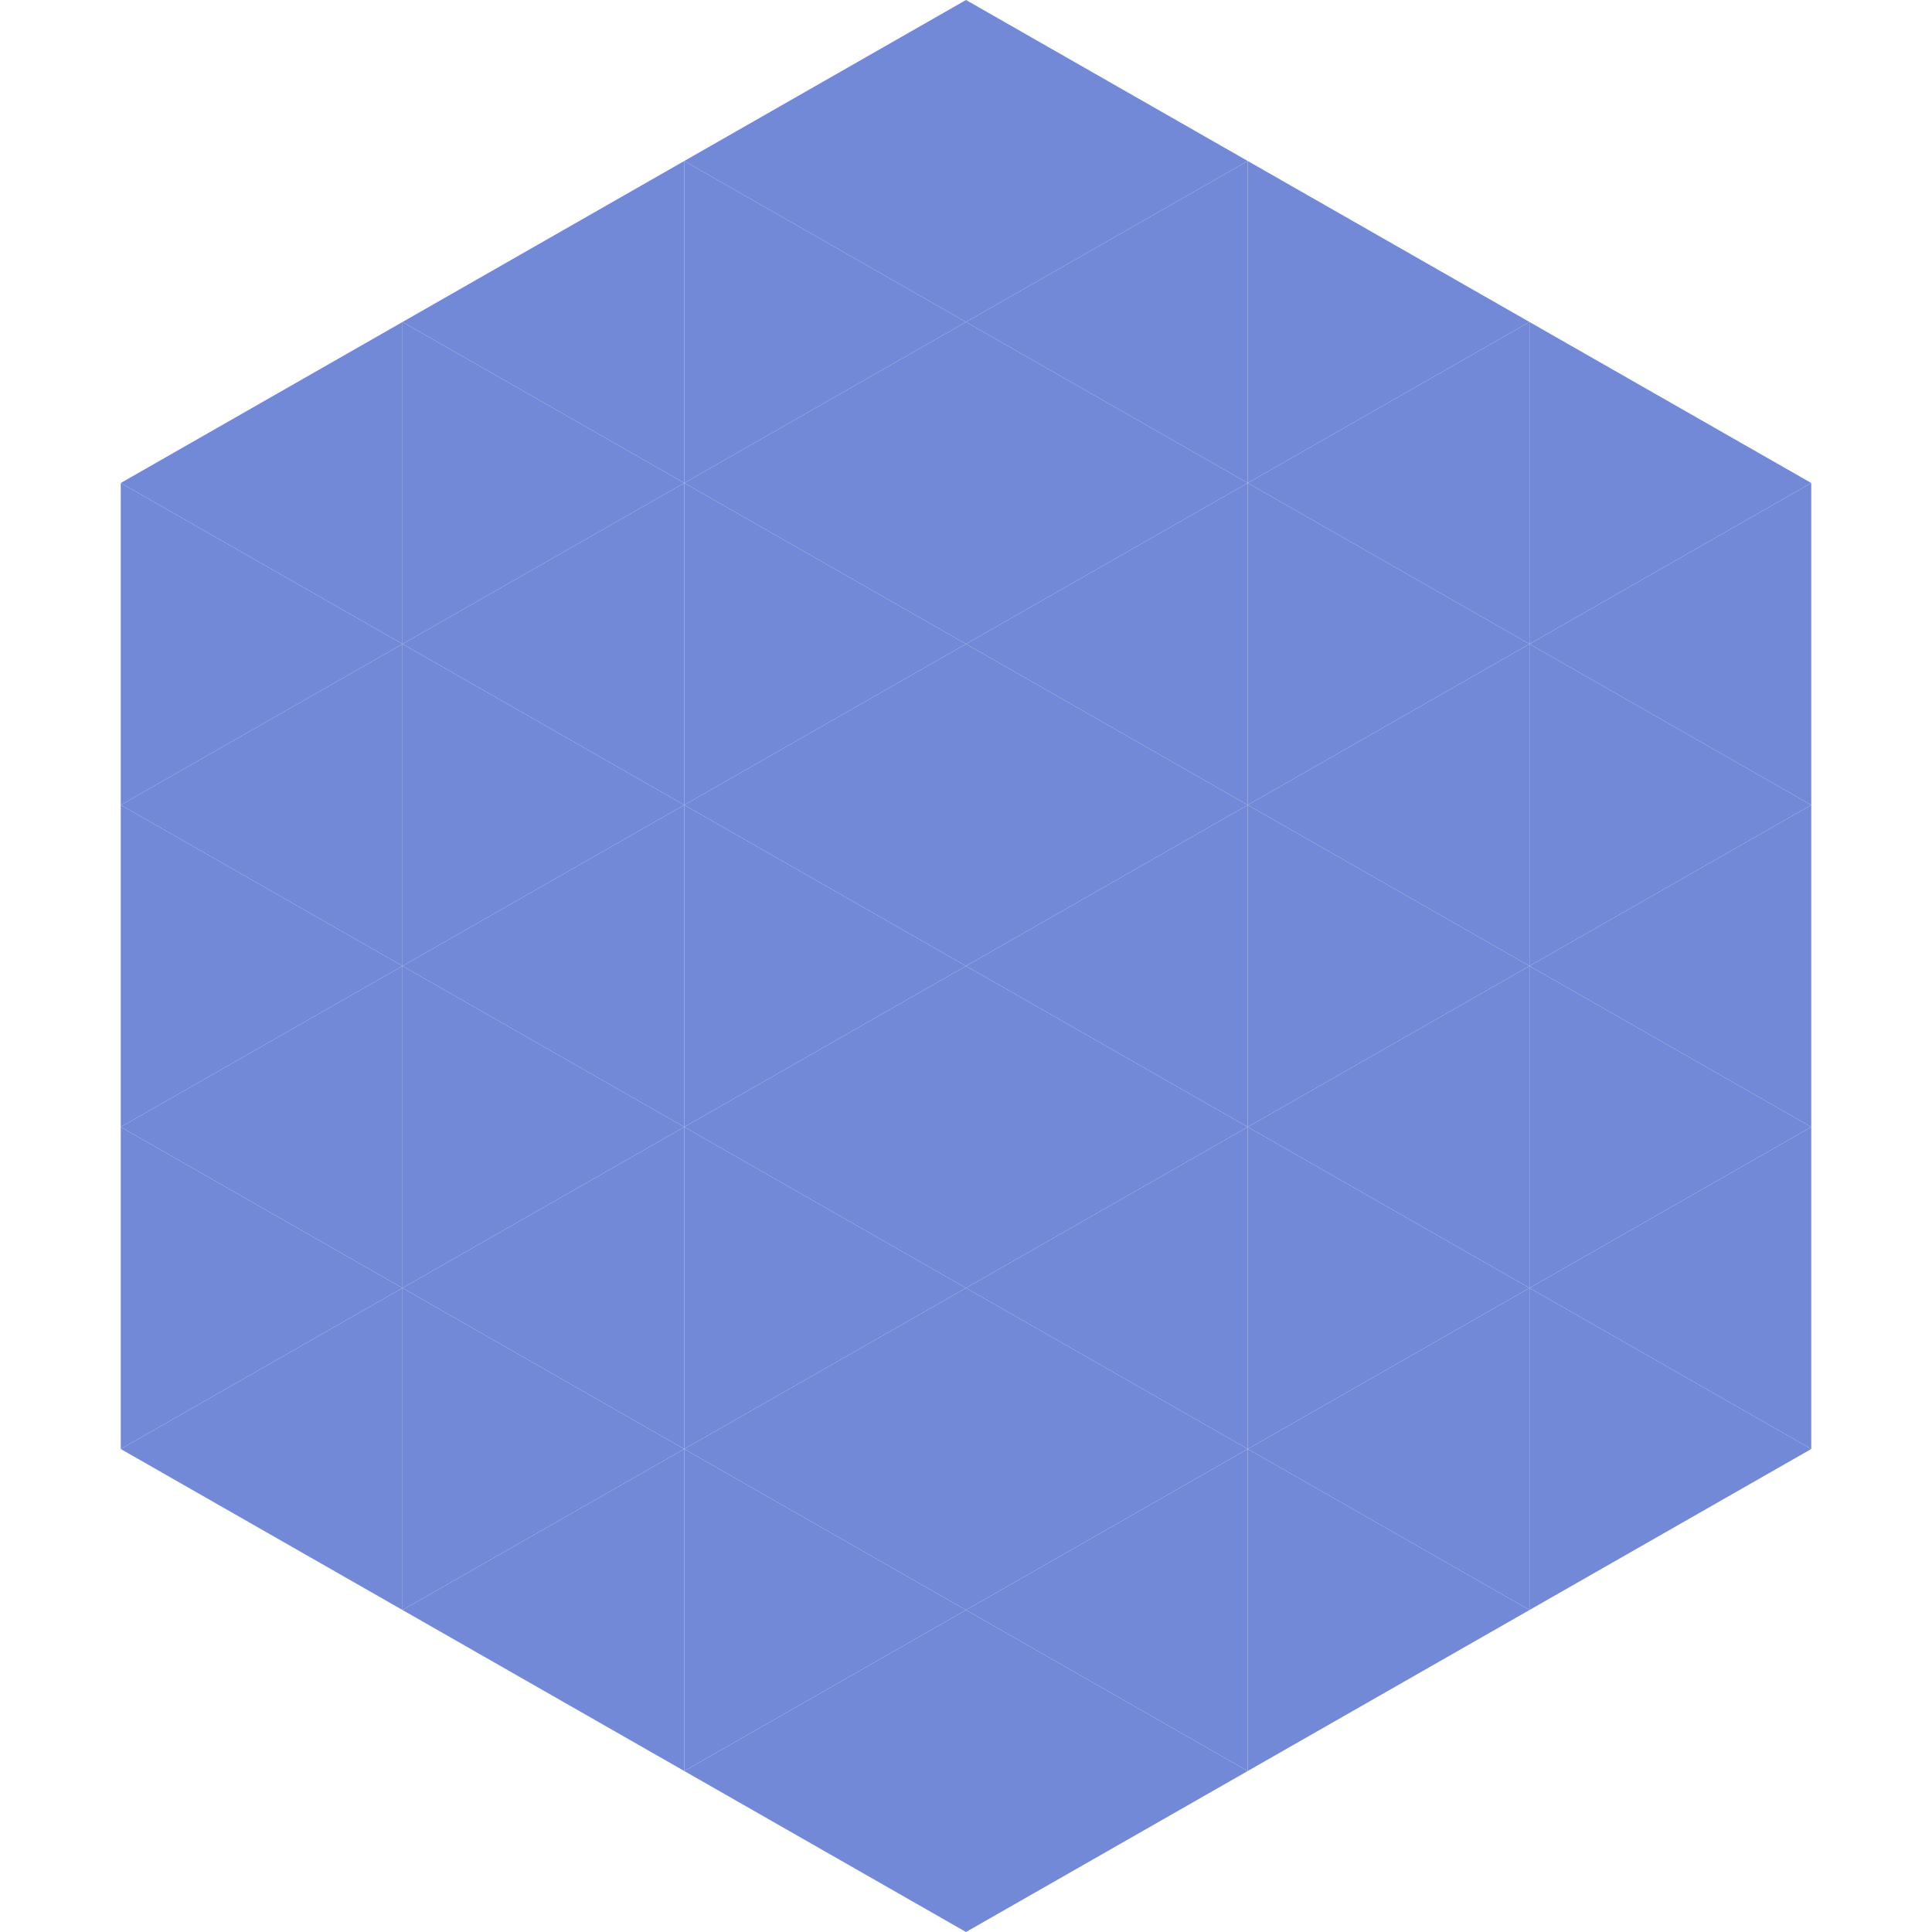
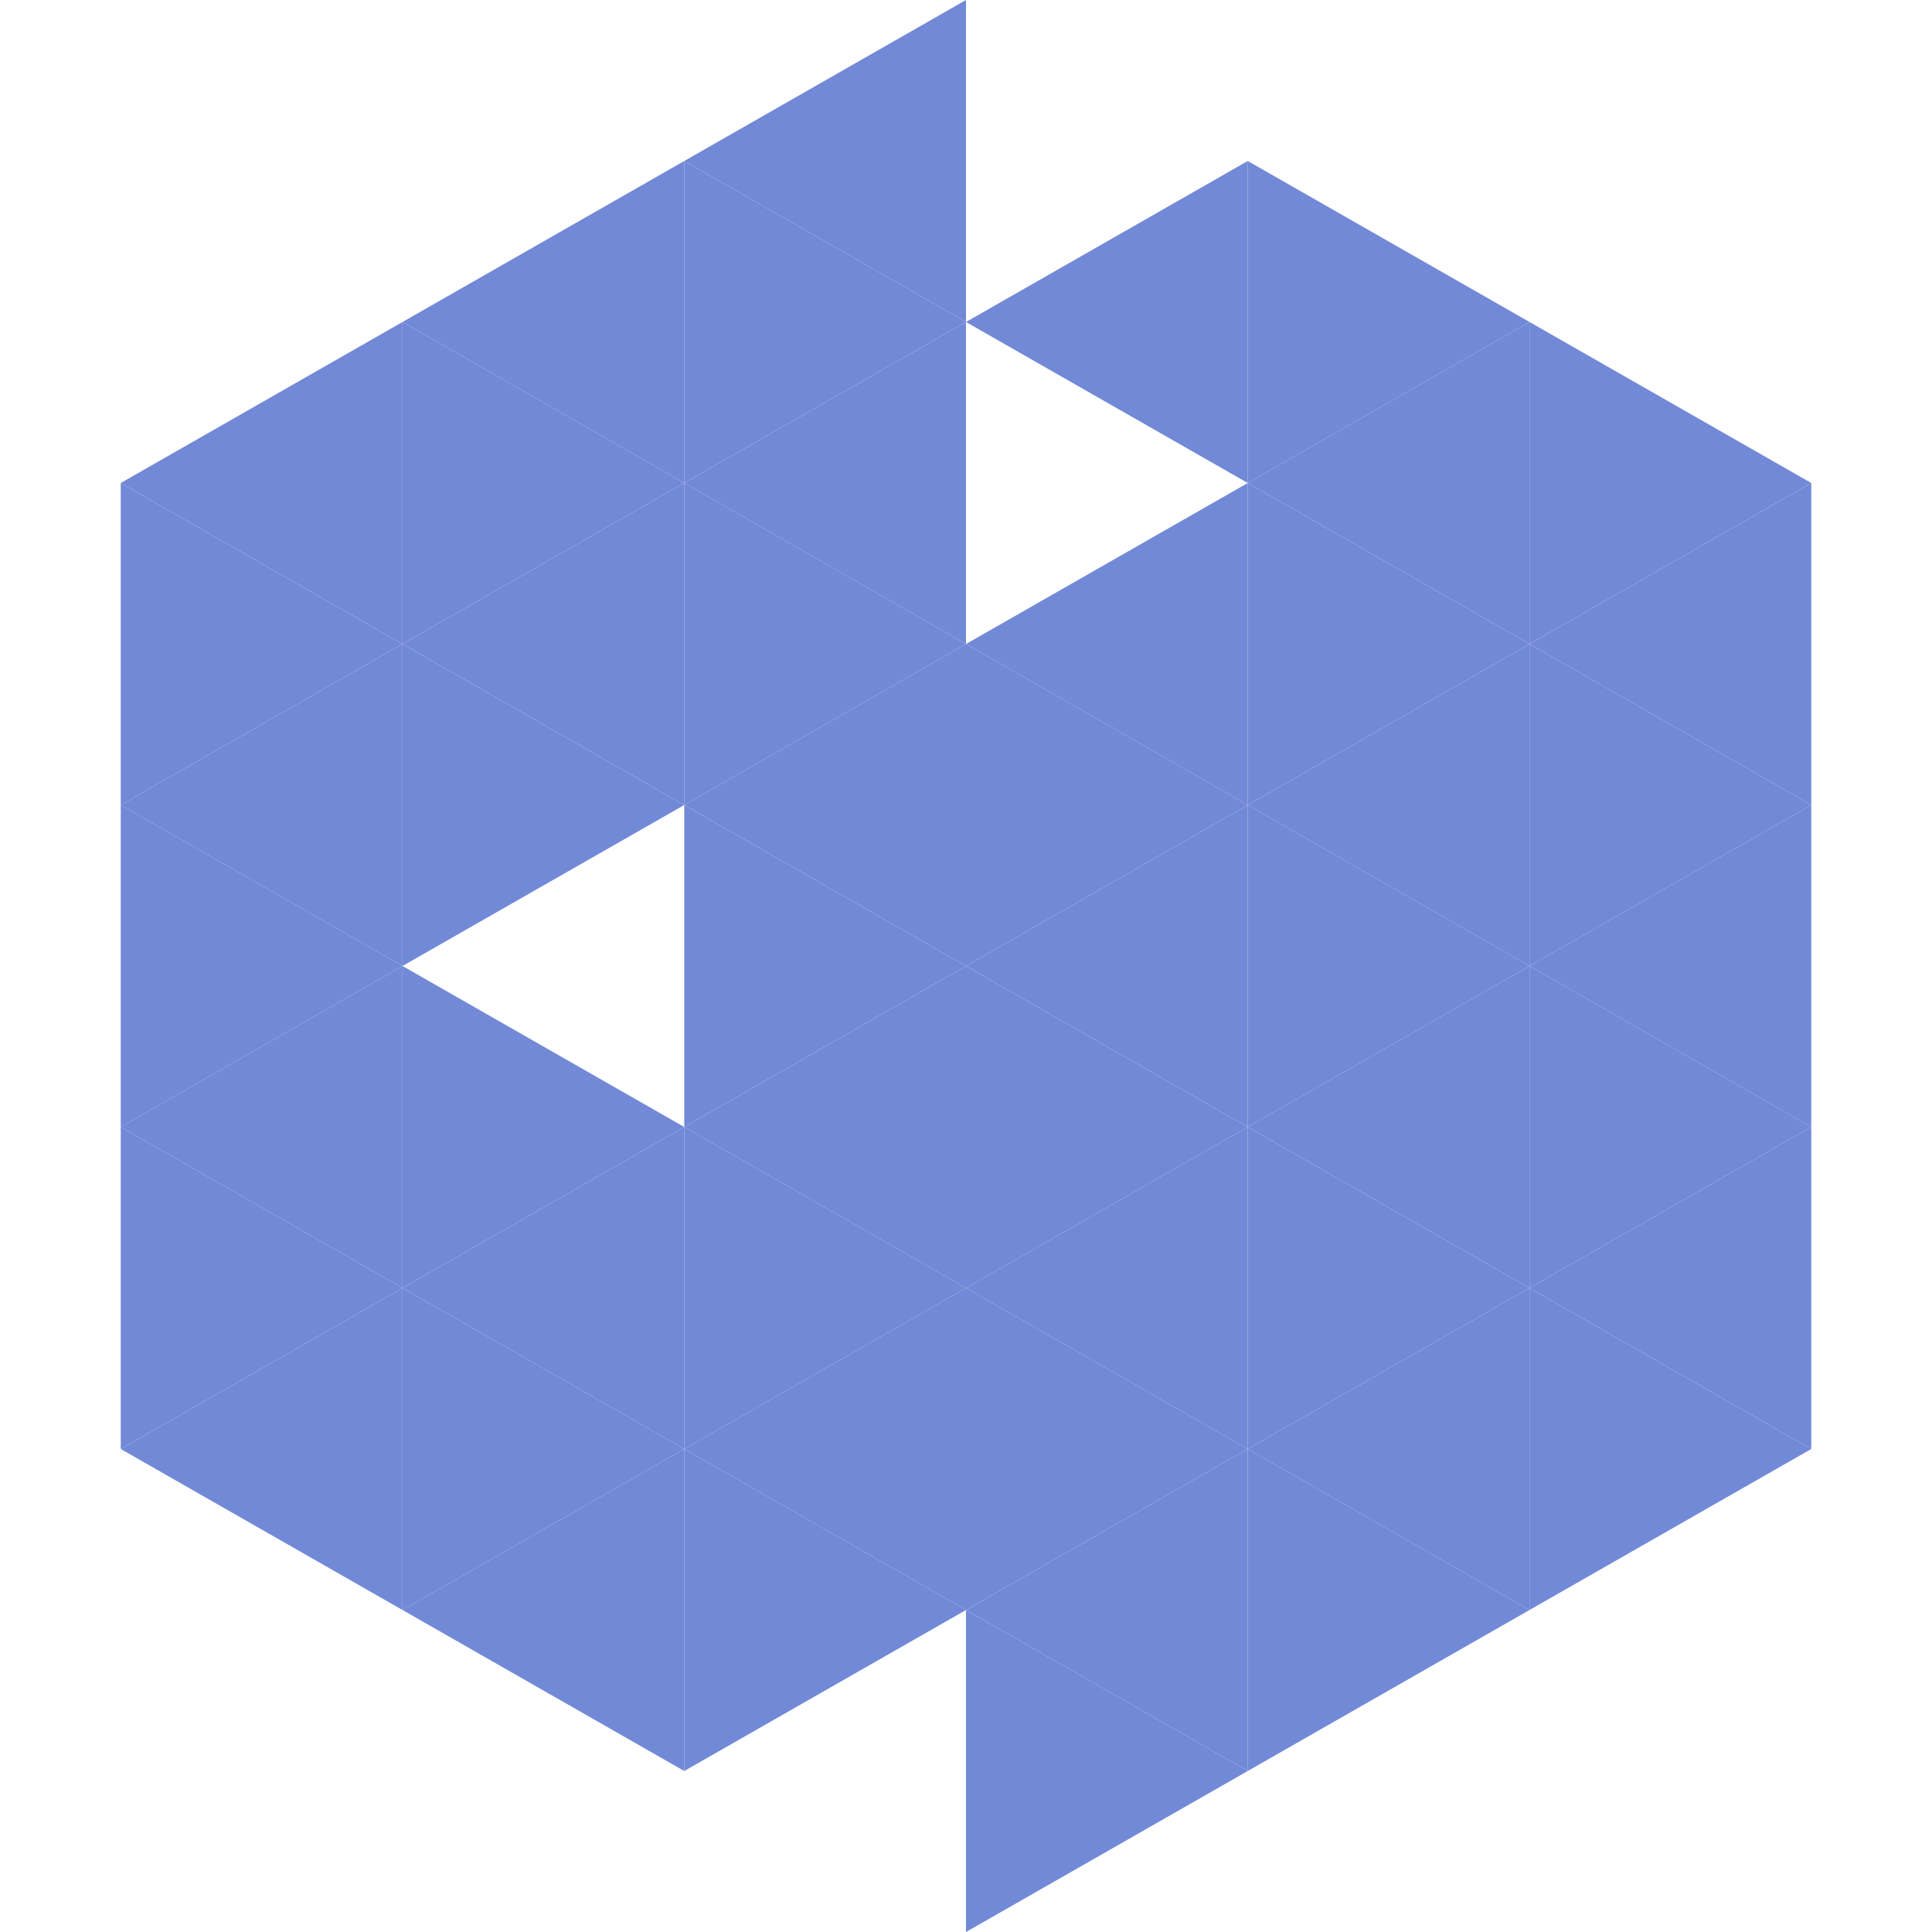
<svg xmlns="http://www.w3.org/2000/svg" width="240" height="240">
  <polygon points="50,40 15,60 50,80" style="fill:rgb(114,137,215)" />
  <polygon points="190,40 225,60 190,80" style="fill:rgb(114,137,215)" />
  <polygon points="15,60 50,80 15,100" style="fill:rgb(114,137,215)" />
  <polygon points="225,60 190,80 225,100" style="fill:rgb(114,137,215)" />
  <polygon points="50,80 15,100 50,120" style="fill:rgb(114,137,215)" />
  <polygon points="190,80 225,100 190,120" style="fill:rgb(114,137,215)" />
  <polygon points="15,100 50,120 15,140" style="fill:rgb(114,137,215)" />
  <polygon points="225,100 190,120 225,140" style="fill:rgb(114,137,215)" />
  <polygon points="50,120 15,140 50,160" style="fill:rgb(114,137,215)" />
  <polygon points="190,120 225,140 190,160" style="fill:rgb(114,137,215)" />
  <polygon points="15,140 50,160 15,180" style="fill:rgb(114,137,215)" />
  <polygon points="225,140 190,160 225,180" style="fill:rgb(114,137,215)" />
  <polygon points="50,160 15,180 50,200" style="fill:rgb(114,137,215)" />
  <polygon points="190,160 225,180 190,200" style="fill:rgb(114,137,215)" />
  <polygon points="15,180 50,200 15,220" style="fill:rgb(255,255,255); fill-opacity:0" />
  <polygon points="225,180 190,200 225,220" style="fill:rgb(255,255,255); fill-opacity:0" />
  <polygon points="50,0 85,20 50,40" style="fill:rgb(255,255,255); fill-opacity:0" />
  <polygon points="190,0 155,20 190,40" style="fill:rgb(255,255,255); fill-opacity:0" />
  <polygon points="85,20 50,40 85,60" style="fill:rgb(114,137,215)" />
  <polygon points="155,20 190,40 155,60" style="fill:rgb(114,137,215)" />
  <polygon points="50,40 85,60 50,80" style="fill:rgb(114,137,215)" />
  <polygon points="190,40 155,60 190,80" style="fill:rgb(114,137,215)" />
  <polygon points="85,60 50,80 85,100" style="fill:rgb(114,137,215)" />
  <polygon points="155,60 190,80 155,100" style="fill:rgb(114,137,215)" />
  <polygon points="50,80 85,100 50,120" style="fill:rgb(114,137,215)" />
  <polygon points="190,80 155,100 190,120" style="fill:rgb(114,137,215)" />
-   <polygon points="85,100 50,120 85,140" style="fill:rgb(114,137,215)" />
  <polygon points="155,100 190,120 155,140" style="fill:rgb(114,137,215)" />
  <polygon points="50,120 85,140 50,160" style="fill:rgb(114,137,215)" />
  <polygon points="190,120 155,140 190,160" style="fill:rgb(114,137,215)" />
  <polygon points="85,140 50,160 85,180" style="fill:rgb(114,137,215)" />
  <polygon points="155,140 190,160 155,180" style="fill:rgb(114,137,215)" />
  <polygon points="50,160 85,180 50,200" style="fill:rgb(114,137,215)" />
  <polygon points="190,160 155,180 190,200" style="fill:rgb(114,137,215)" />
  <polygon points="85,180 50,200 85,220" style="fill:rgb(114,137,215)" />
  <polygon points="155,180 190,200 155,220" style="fill:rgb(114,137,215)" />
  <polygon points="120,0 85,20 120,40" style="fill:rgb(114,137,215)" />
-   <polygon points="120,0 155,20 120,40" style="fill:rgb(114,137,215)" />
  <polygon points="85,20 120,40 85,60" style="fill:rgb(114,137,215)" />
  <polygon points="155,20 120,40 155,60" style="fill:rgb(114,137,215)" />
  <polygon points="120,40 85,60 120,80" style="fill:rgb(114,137,215)" />
-   <polygon points="120,40 155,60 120,80" style="fill:rgb(114,137,215)" />
  <polygon points="85,60 120,80 85,100" style="fill:rgb(114,137,215)" />
  <polygon points="155,60 120,80 155,100" style="fill:rgb(114,137,215)" />
  <polygon points="120,80 85,100 120,120" style="fill:rgb(114,137,215)" />
  <polygon points="120,80 155,100 120,120" style="fill:rgb(114,137,215)" />
  <polygon points="85,100 120,120 85,140" style="fill:rgb(114,137,215)" />
  <polygon points="155,100 120,120 155,140" style="fill:rgb(114,137,215)" />
  <polygon points="120,120 85,140 120,160" style="fill:rgb(114,137,215)" />
  <polygon points="120,120 155,140 120,160" style="fill:rgb(114,137,215)" />
  <polygon points="85,140 120,160 85,180" style="fill:rgb(114,137,215)" />
  <polygon points="155,140 120,160 155,180" style="fill:rgb(114,137,215)" />
  <polygon points="120,160 85,180 120,200" style="fill:rgb(114,137,215)" />
  <polygon points="120,160 155,180 120,200" style="fill:rgb(114,137,215)" />
  <polygon points="85,180 120,200 85,220" style="fill:rgb(114,137,215)" />
  <polygon points="155,180 120,200 155,220" style="fill:rgb(114,137,215)" />
-   <polygon points="120,200 85,220 120,240" style="fill:rgb(114,137,215)" />
  <polygon points="120,200 155,220 120,240" style="fill:rgb(114,137,215)" />
  <polygon points="85,220 120,240 85,260" style="fill:rgb(255,255,255); fill-opacity:0" />
  <polygon points="155,220 120,240 155,260" style="fill:rgb(255,255,255); fill-opacity:0" />
</svg>